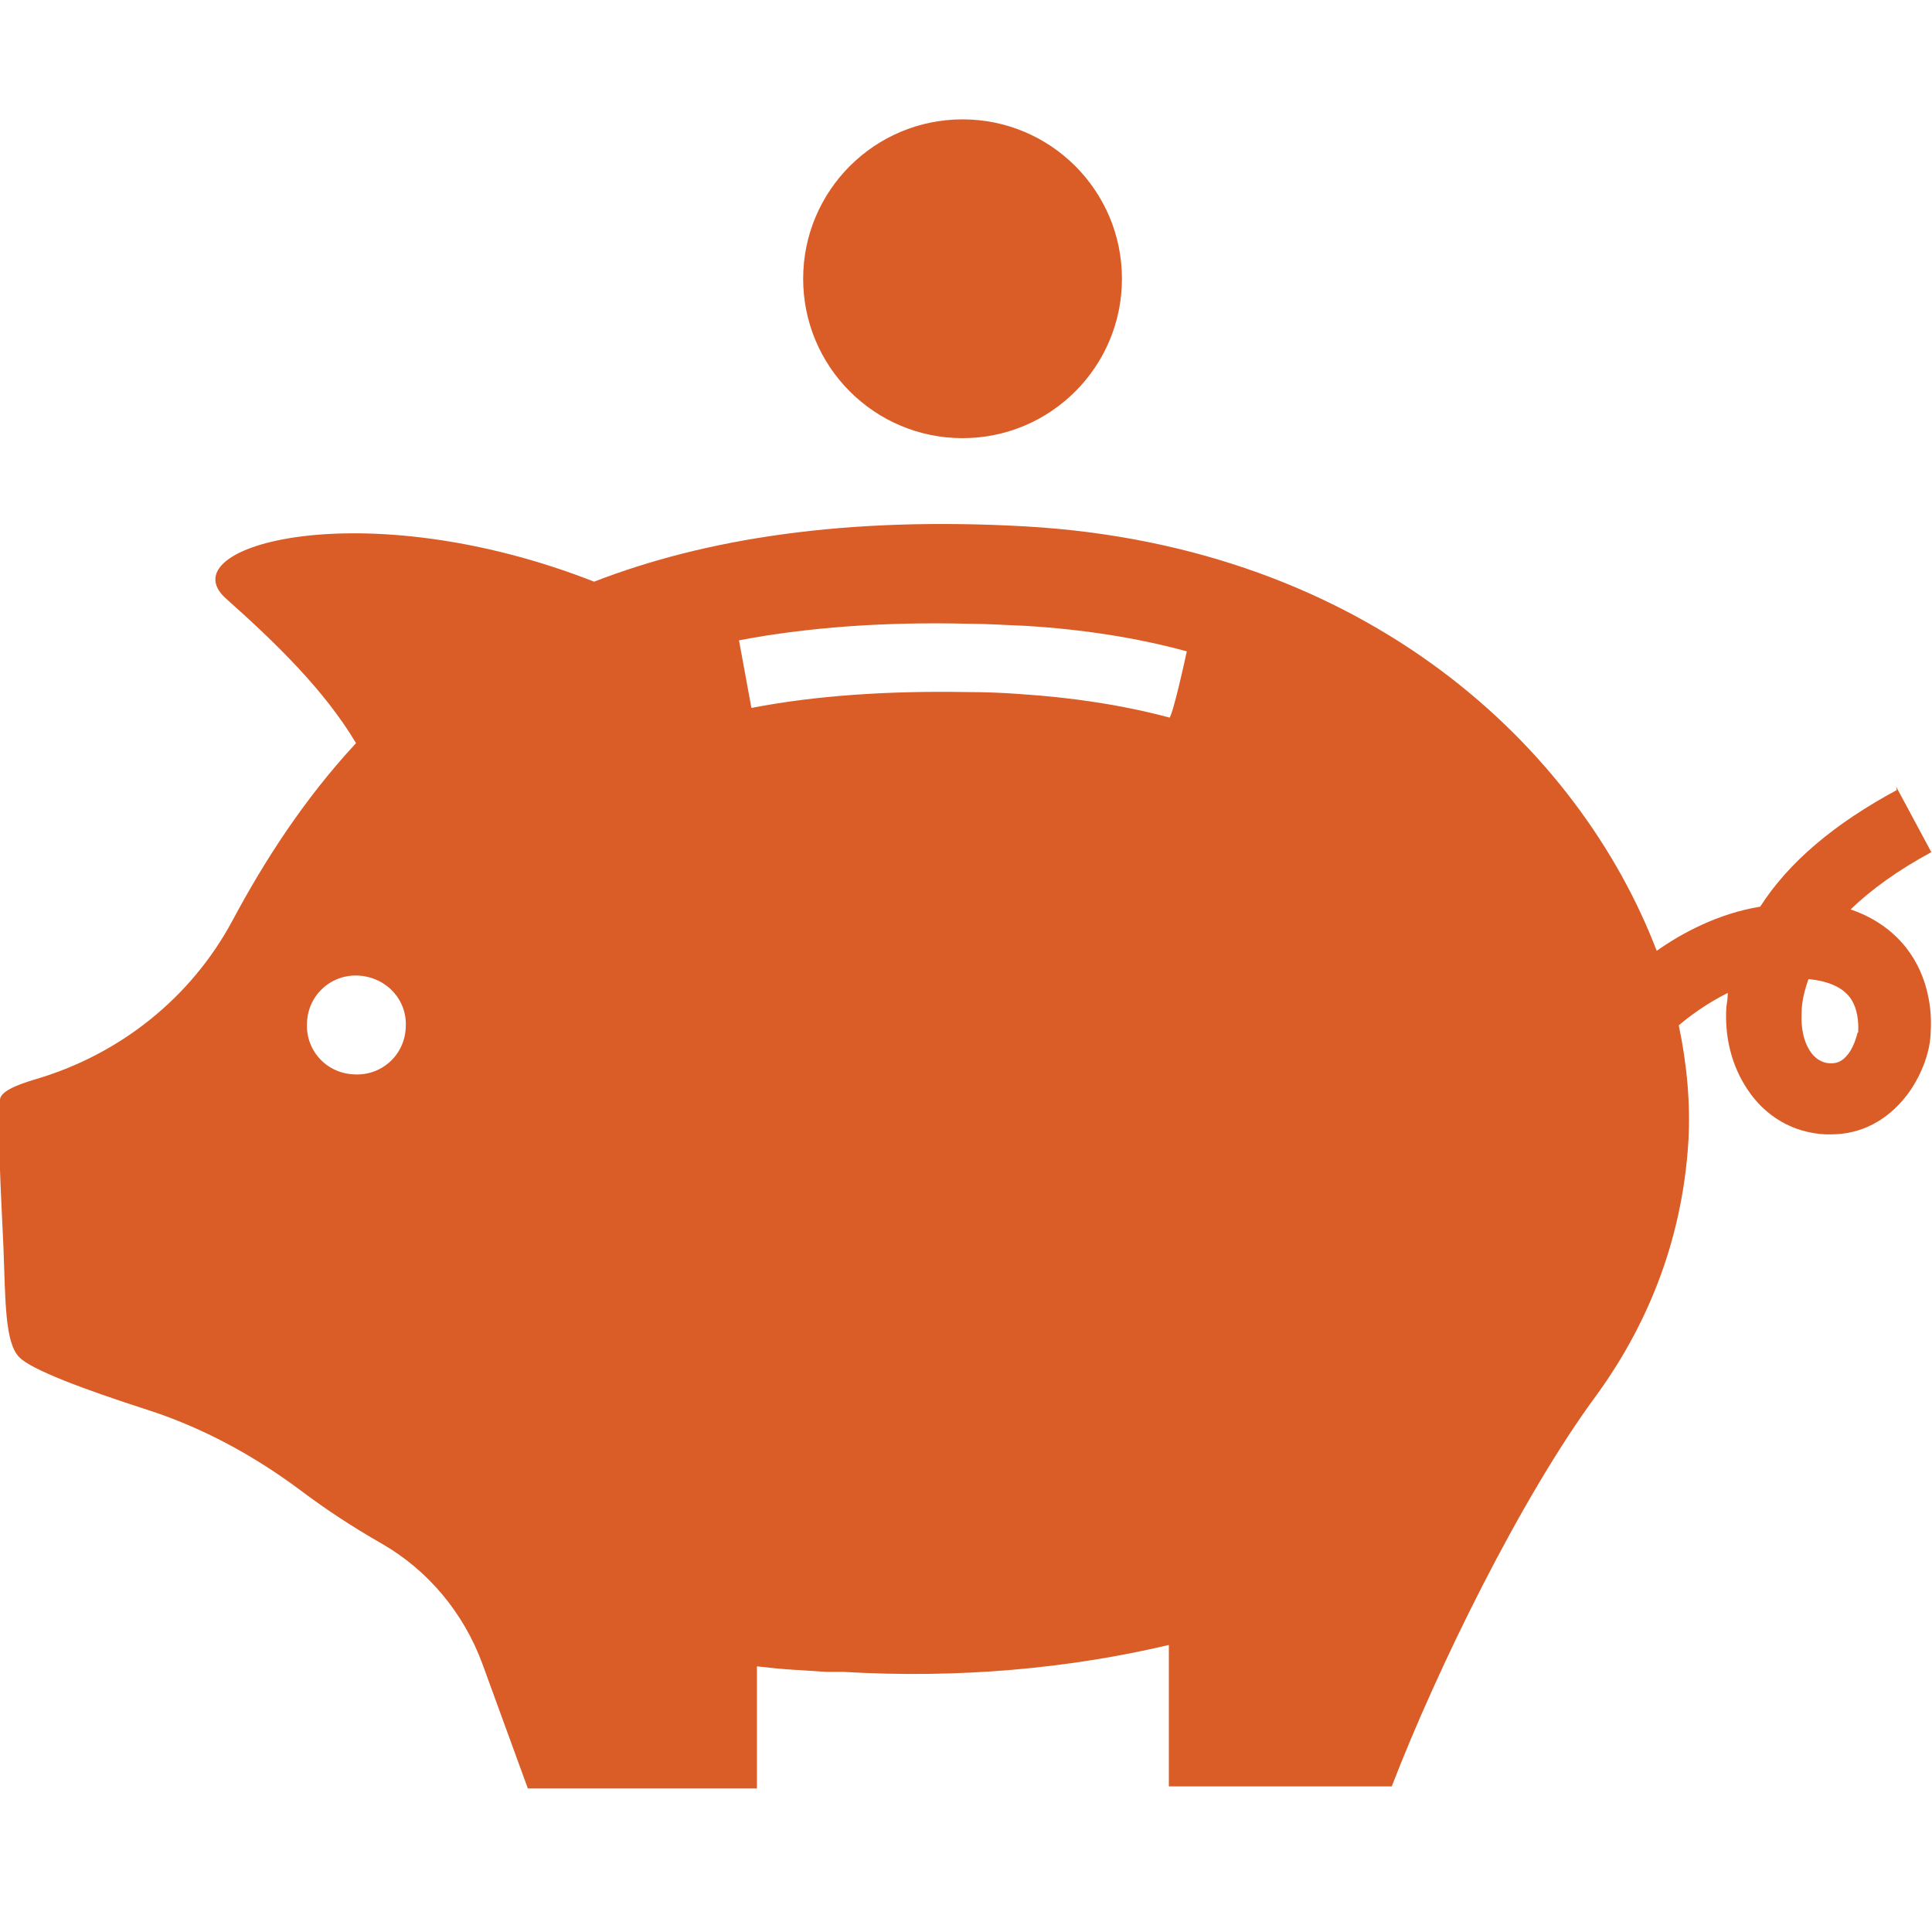
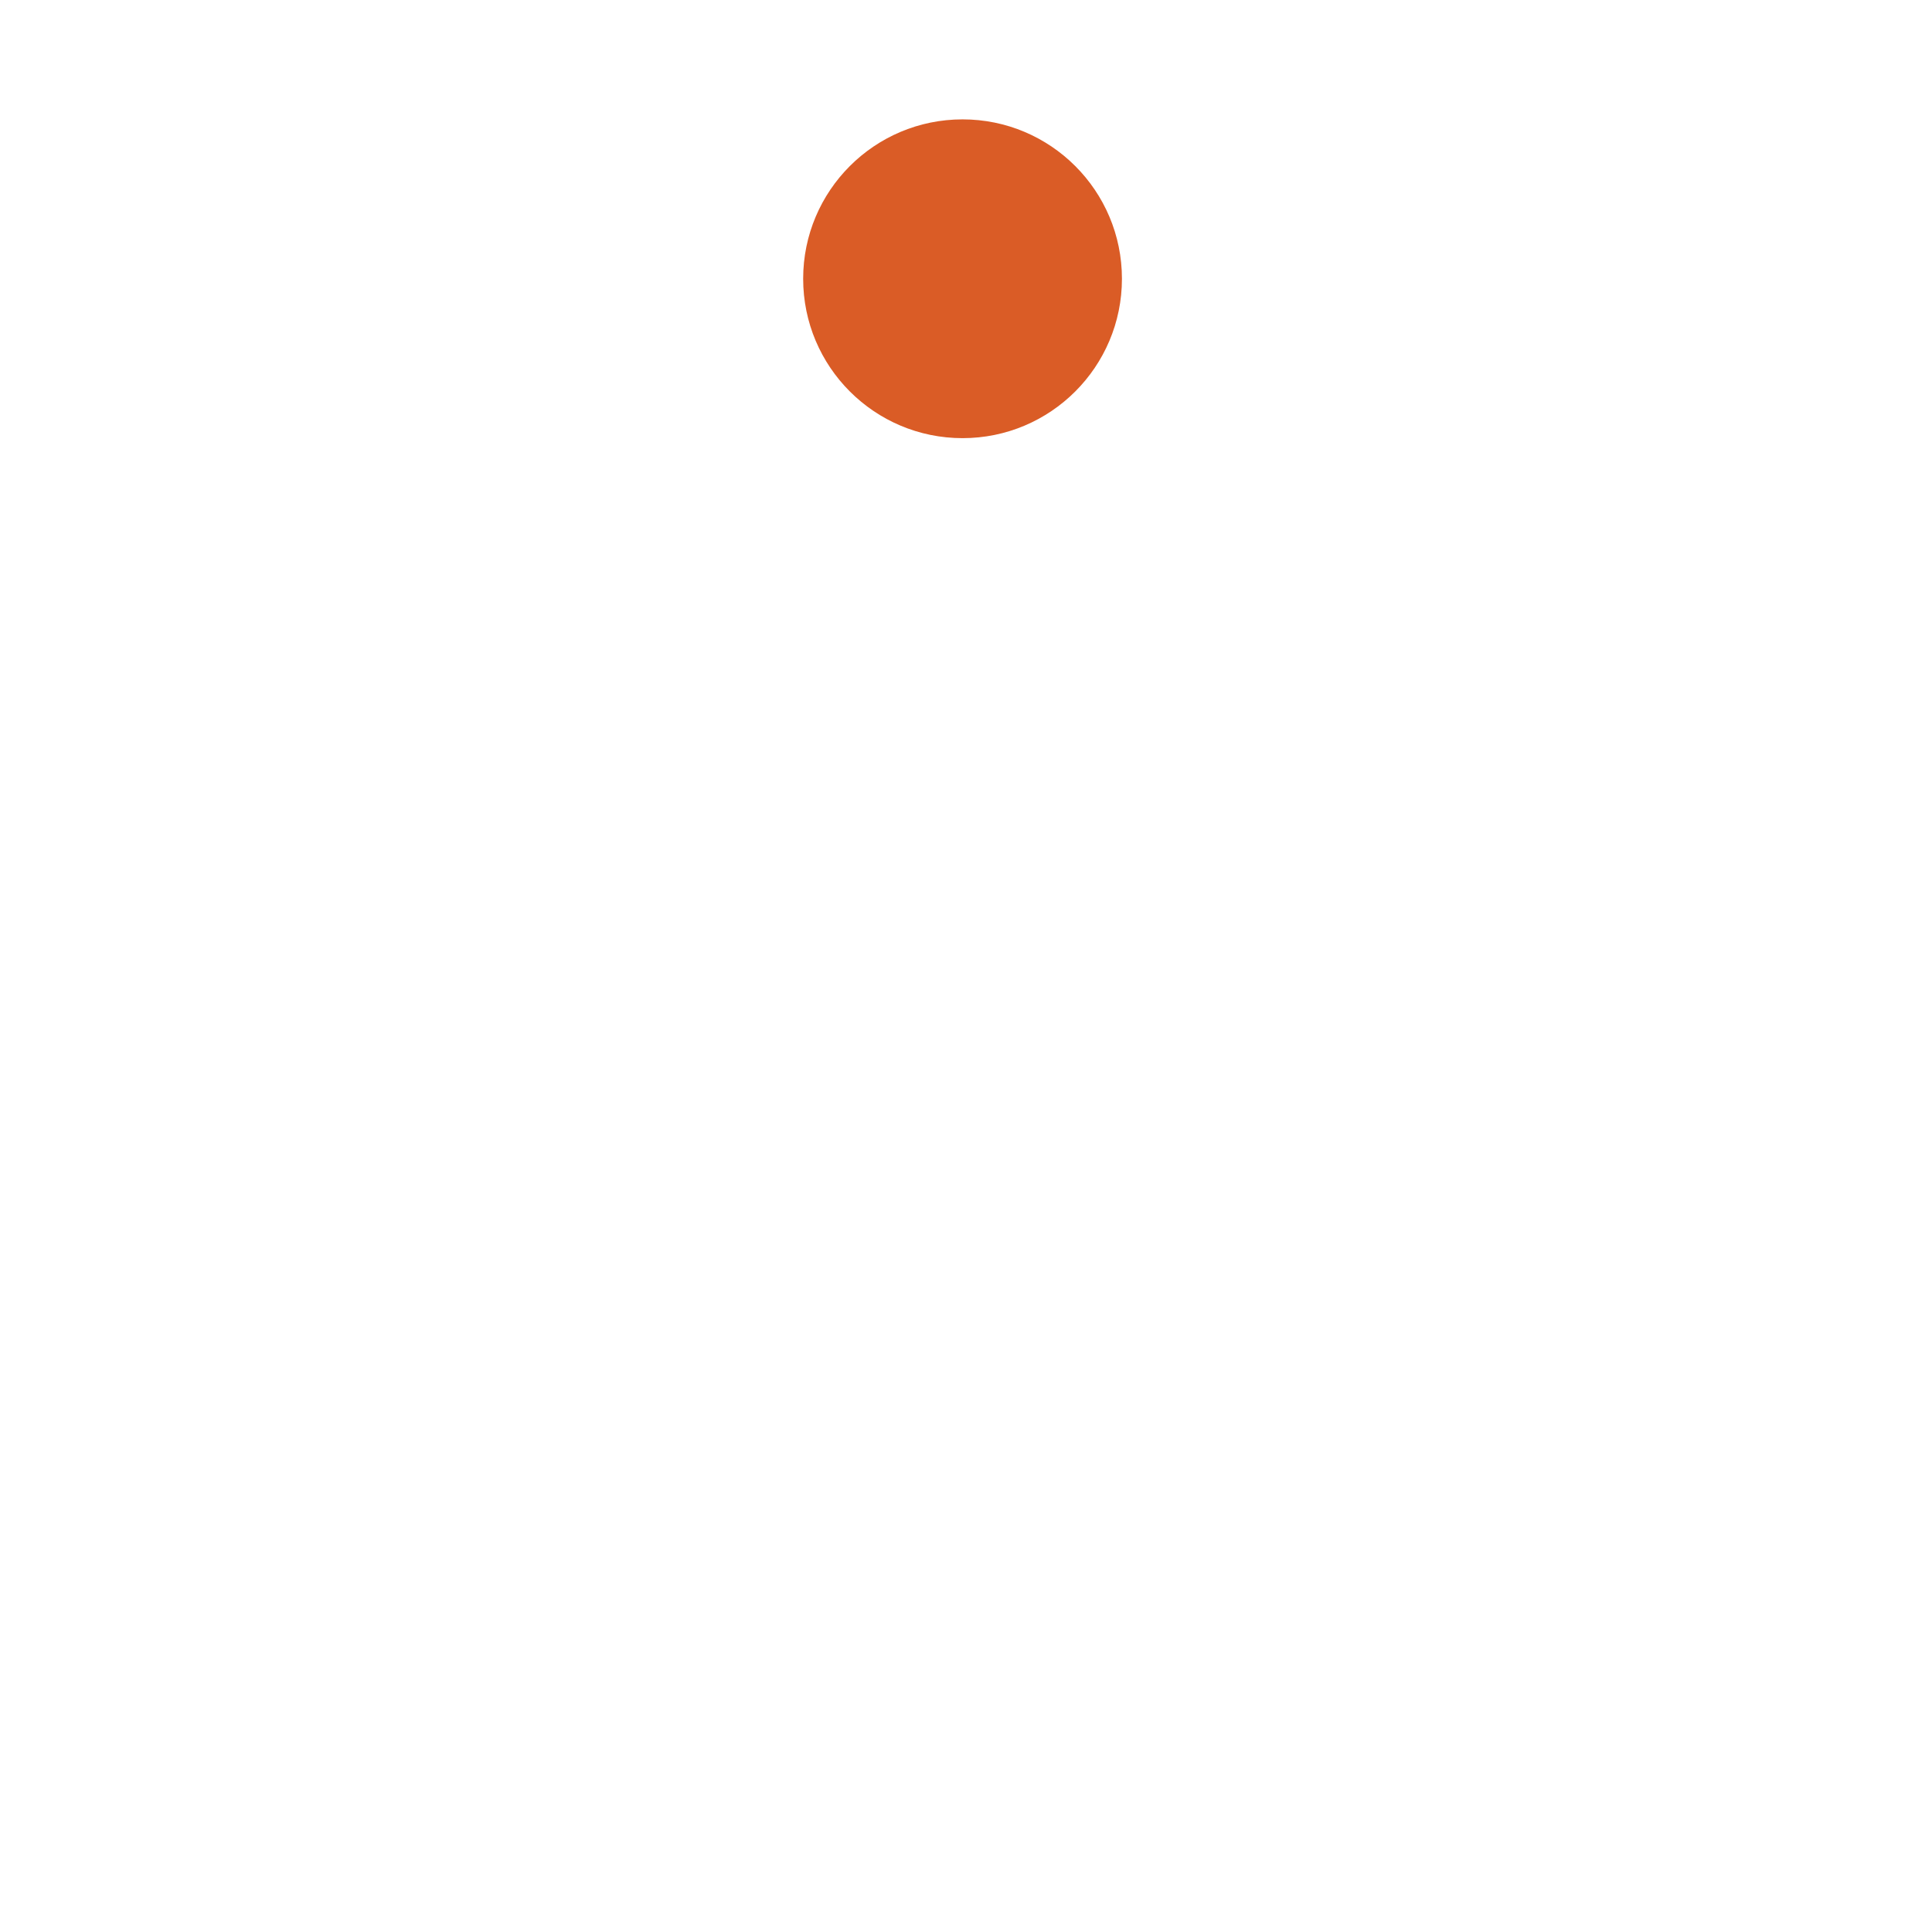
<svg xmlns="http://www.w3.org/2000/svg" id="Layer_1" data-name="Layer 1" viewBox="0 0 28 28">
  <defs>
    <style> .cls-1 { fill: #da5c26; } </style>
  </defs>
-   <path class="cls-1" d="M27.49,11.45c-.91.49-1.57,1.05-1.98,1.69-.61.1-1.13.38-1.5.64-1.12-2.93-4.18-5.86-9.13-6.15-2.63-.15-4.67.18-6.27.8-3.34-1.31-6.18-.52-5.34.24.73.65,1.43,1.33,1.89,2.1-.76.82-1.33,1.71-1.79,2.57-.6,1.12-1.63,1.94-2.85,2.3-.31.09-.52.19-.52.3-.02.82,0,1.06.05,2.14.03.78.02,1.38.23,1.59.17.18.95.47,1.85.76.81.26,1.56.67,2.24,1.18.36.27.74.52,1.16.76.68.39,1.19,1.01,1.46,1.74l.66,1.81h3.32v-1.77c.18.02.36.04.54.05.16.01.32.02.47.03.04,0,.07,0,.11,0,.04,0,.09,0,.13,0,1.68.1,3.28-.05,4.72-.39v2.05h3.23c.66-1.71,1.87-4.18,2.96-5.66.7-.96,1.25-2.19,1.34-3.7.03-.53-.02-1.1-.14-1.67.14-.12.39-.31.71-.47,0,.07-.01.14-.02.2-.03.44.08.86.3,1.19.26.4.67.64,1.14.66.03,0,.06,0,.08,0,.43,0,.81-.2,1.09-.56.2-.26.34-.61.35-.9.02-.27-.01-.68-.23-1.06-.15-.26-.43-.57-.93-.74.3-.29.69-.57,1.17-.83l-.51-.95ZM5.88,14.9c-.02.4-.36.7-.76.67-.4-.02-.7-.36-.67-.76.02-.4.36-.7.76-.67s.7.36.67.76ZM16.95,10.4c-.67-.18-1.4-.29-2.15-.34-.26-.02-.52-.03-.78-.03-1.15-.02-2.2.05-3.13.23l-.18-.98c1-.19,2.12-.27,3.33-.24.27,0,.54.02.82.03.82.05,1.61.17,2.34.37,0,0-.21.98-.26.97ZM26.92,14.97s-.04.18-.13.3c-.1.13-.18.14-.26.14-.08,0-.2-.03-.3-.18-.09-.14-.13-.33-.12-.54,0-.17.04-.33.1-.5.32.03.53.14.63.31.07.12.1.28.09.46Z" />
  <circle class="cls-1" cx="13.95" cy="4.04" r="2.31" />
</svg>